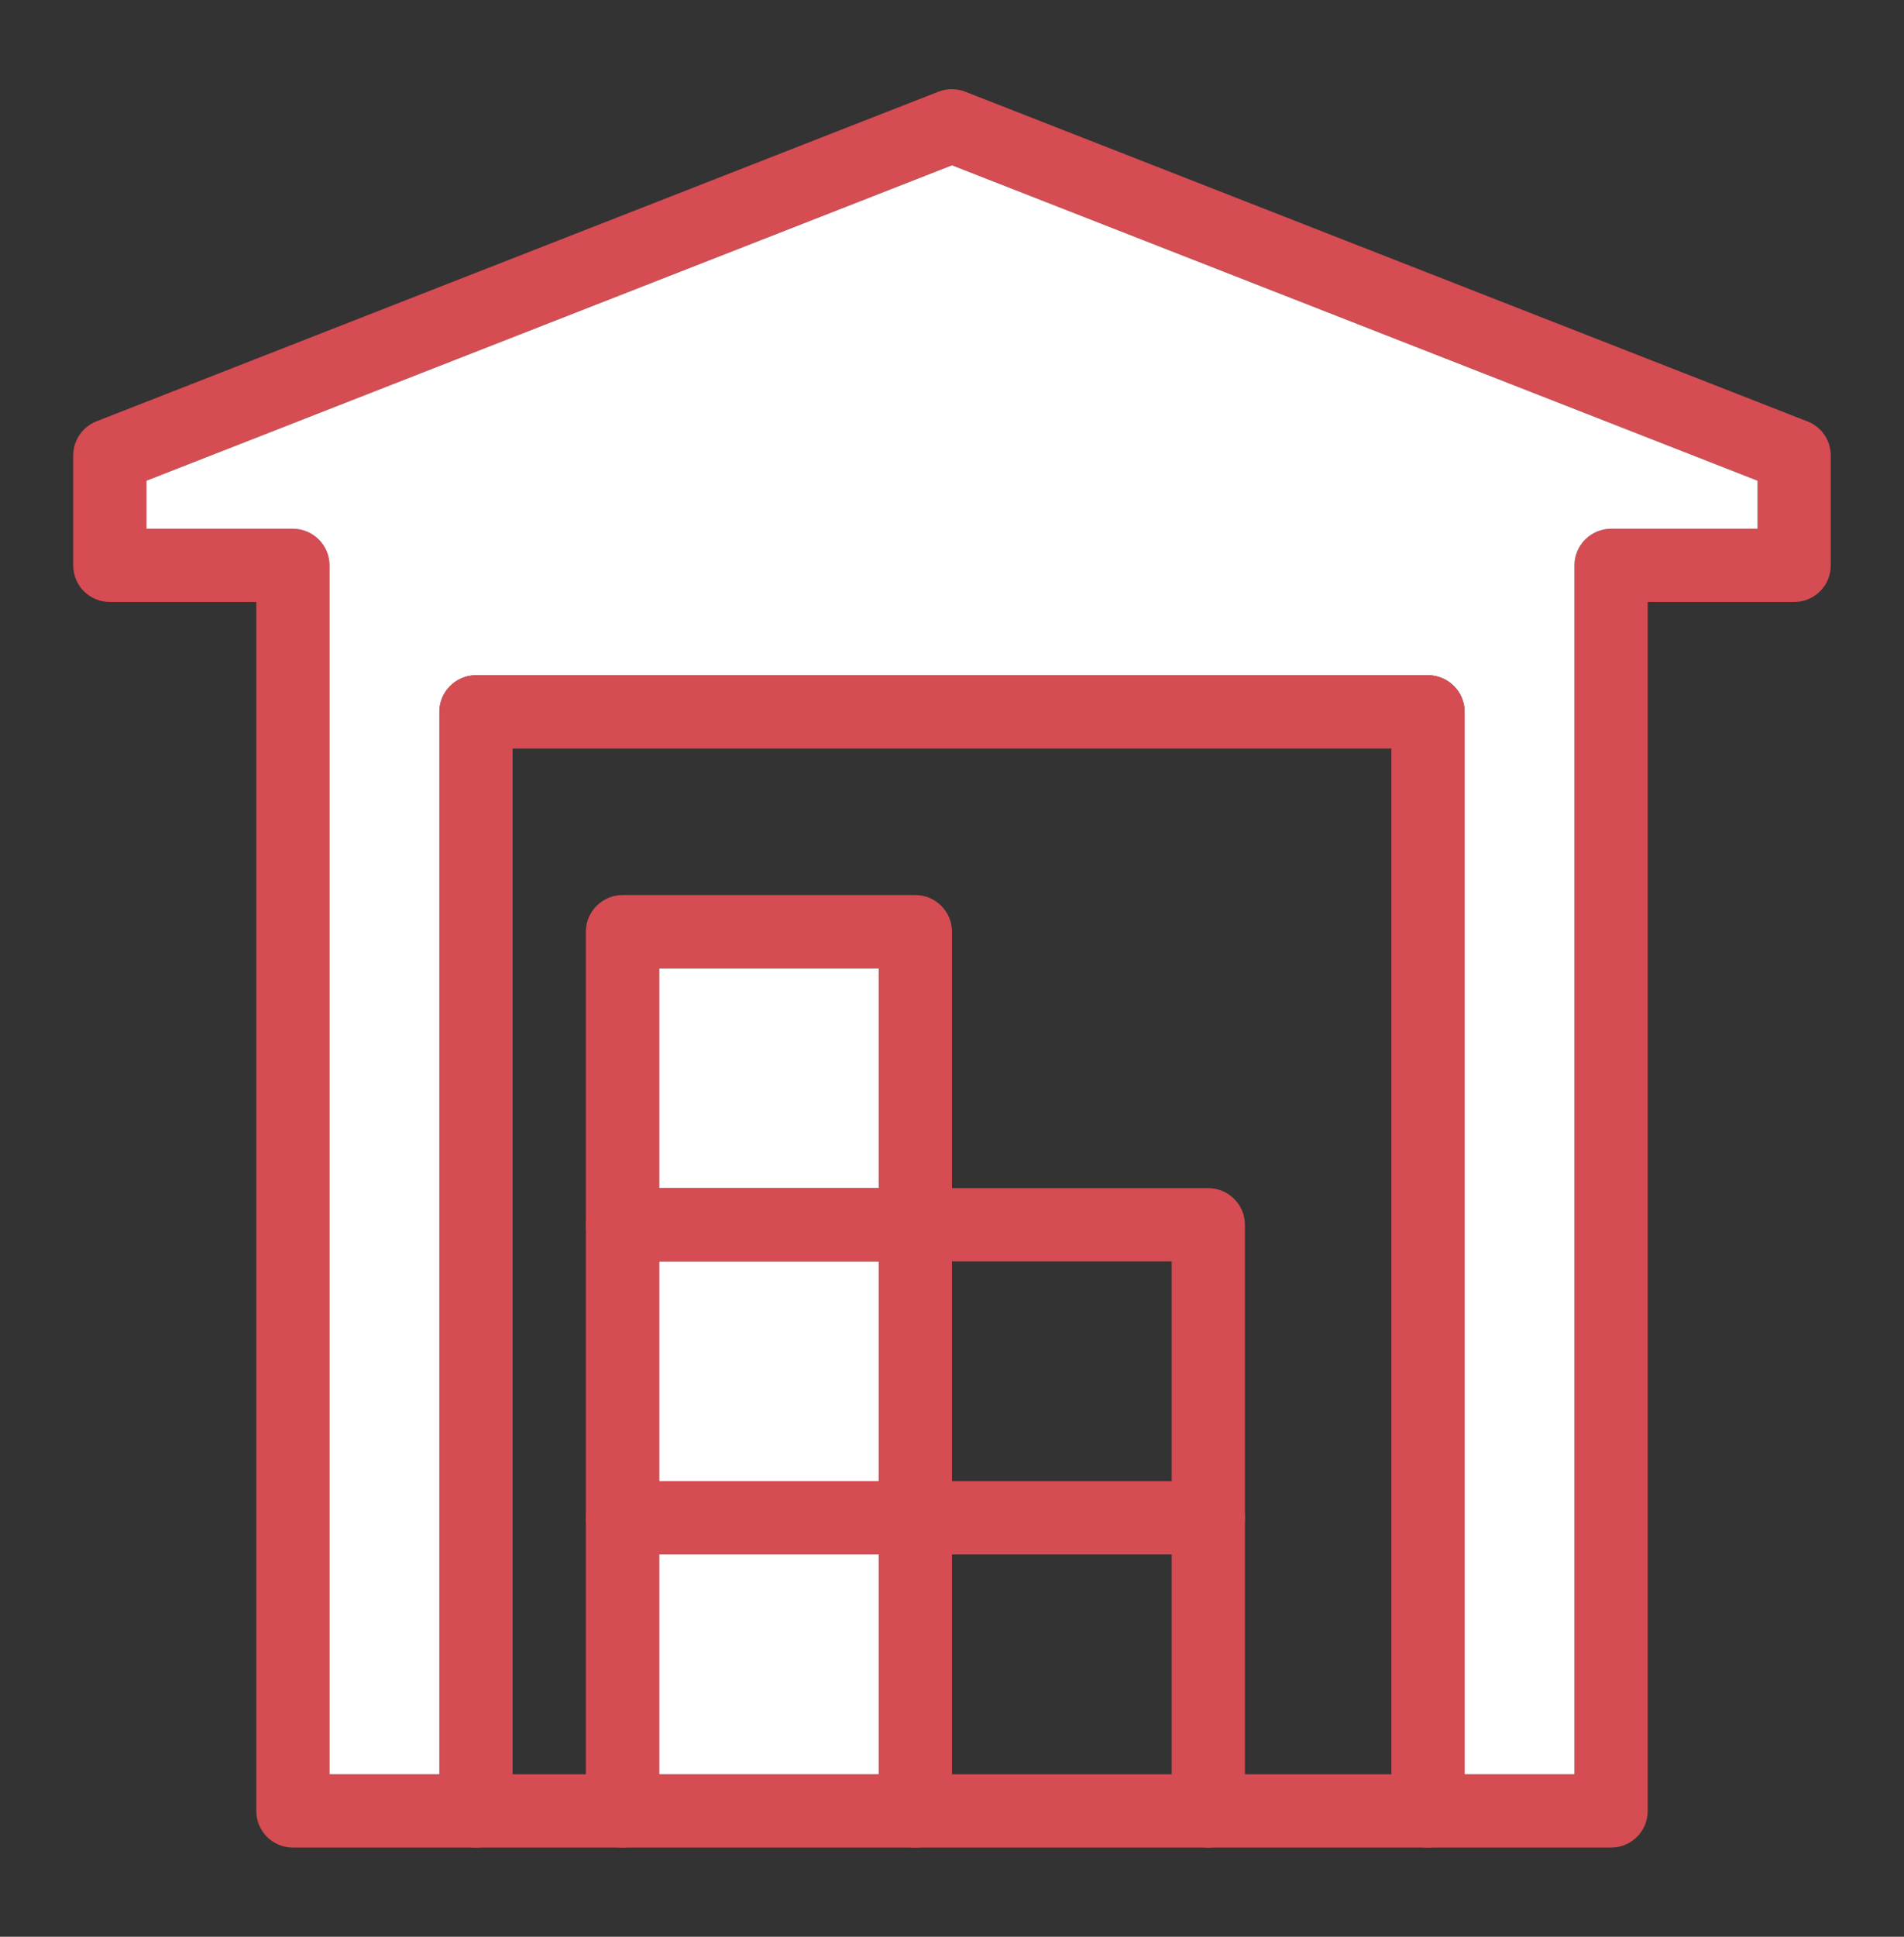
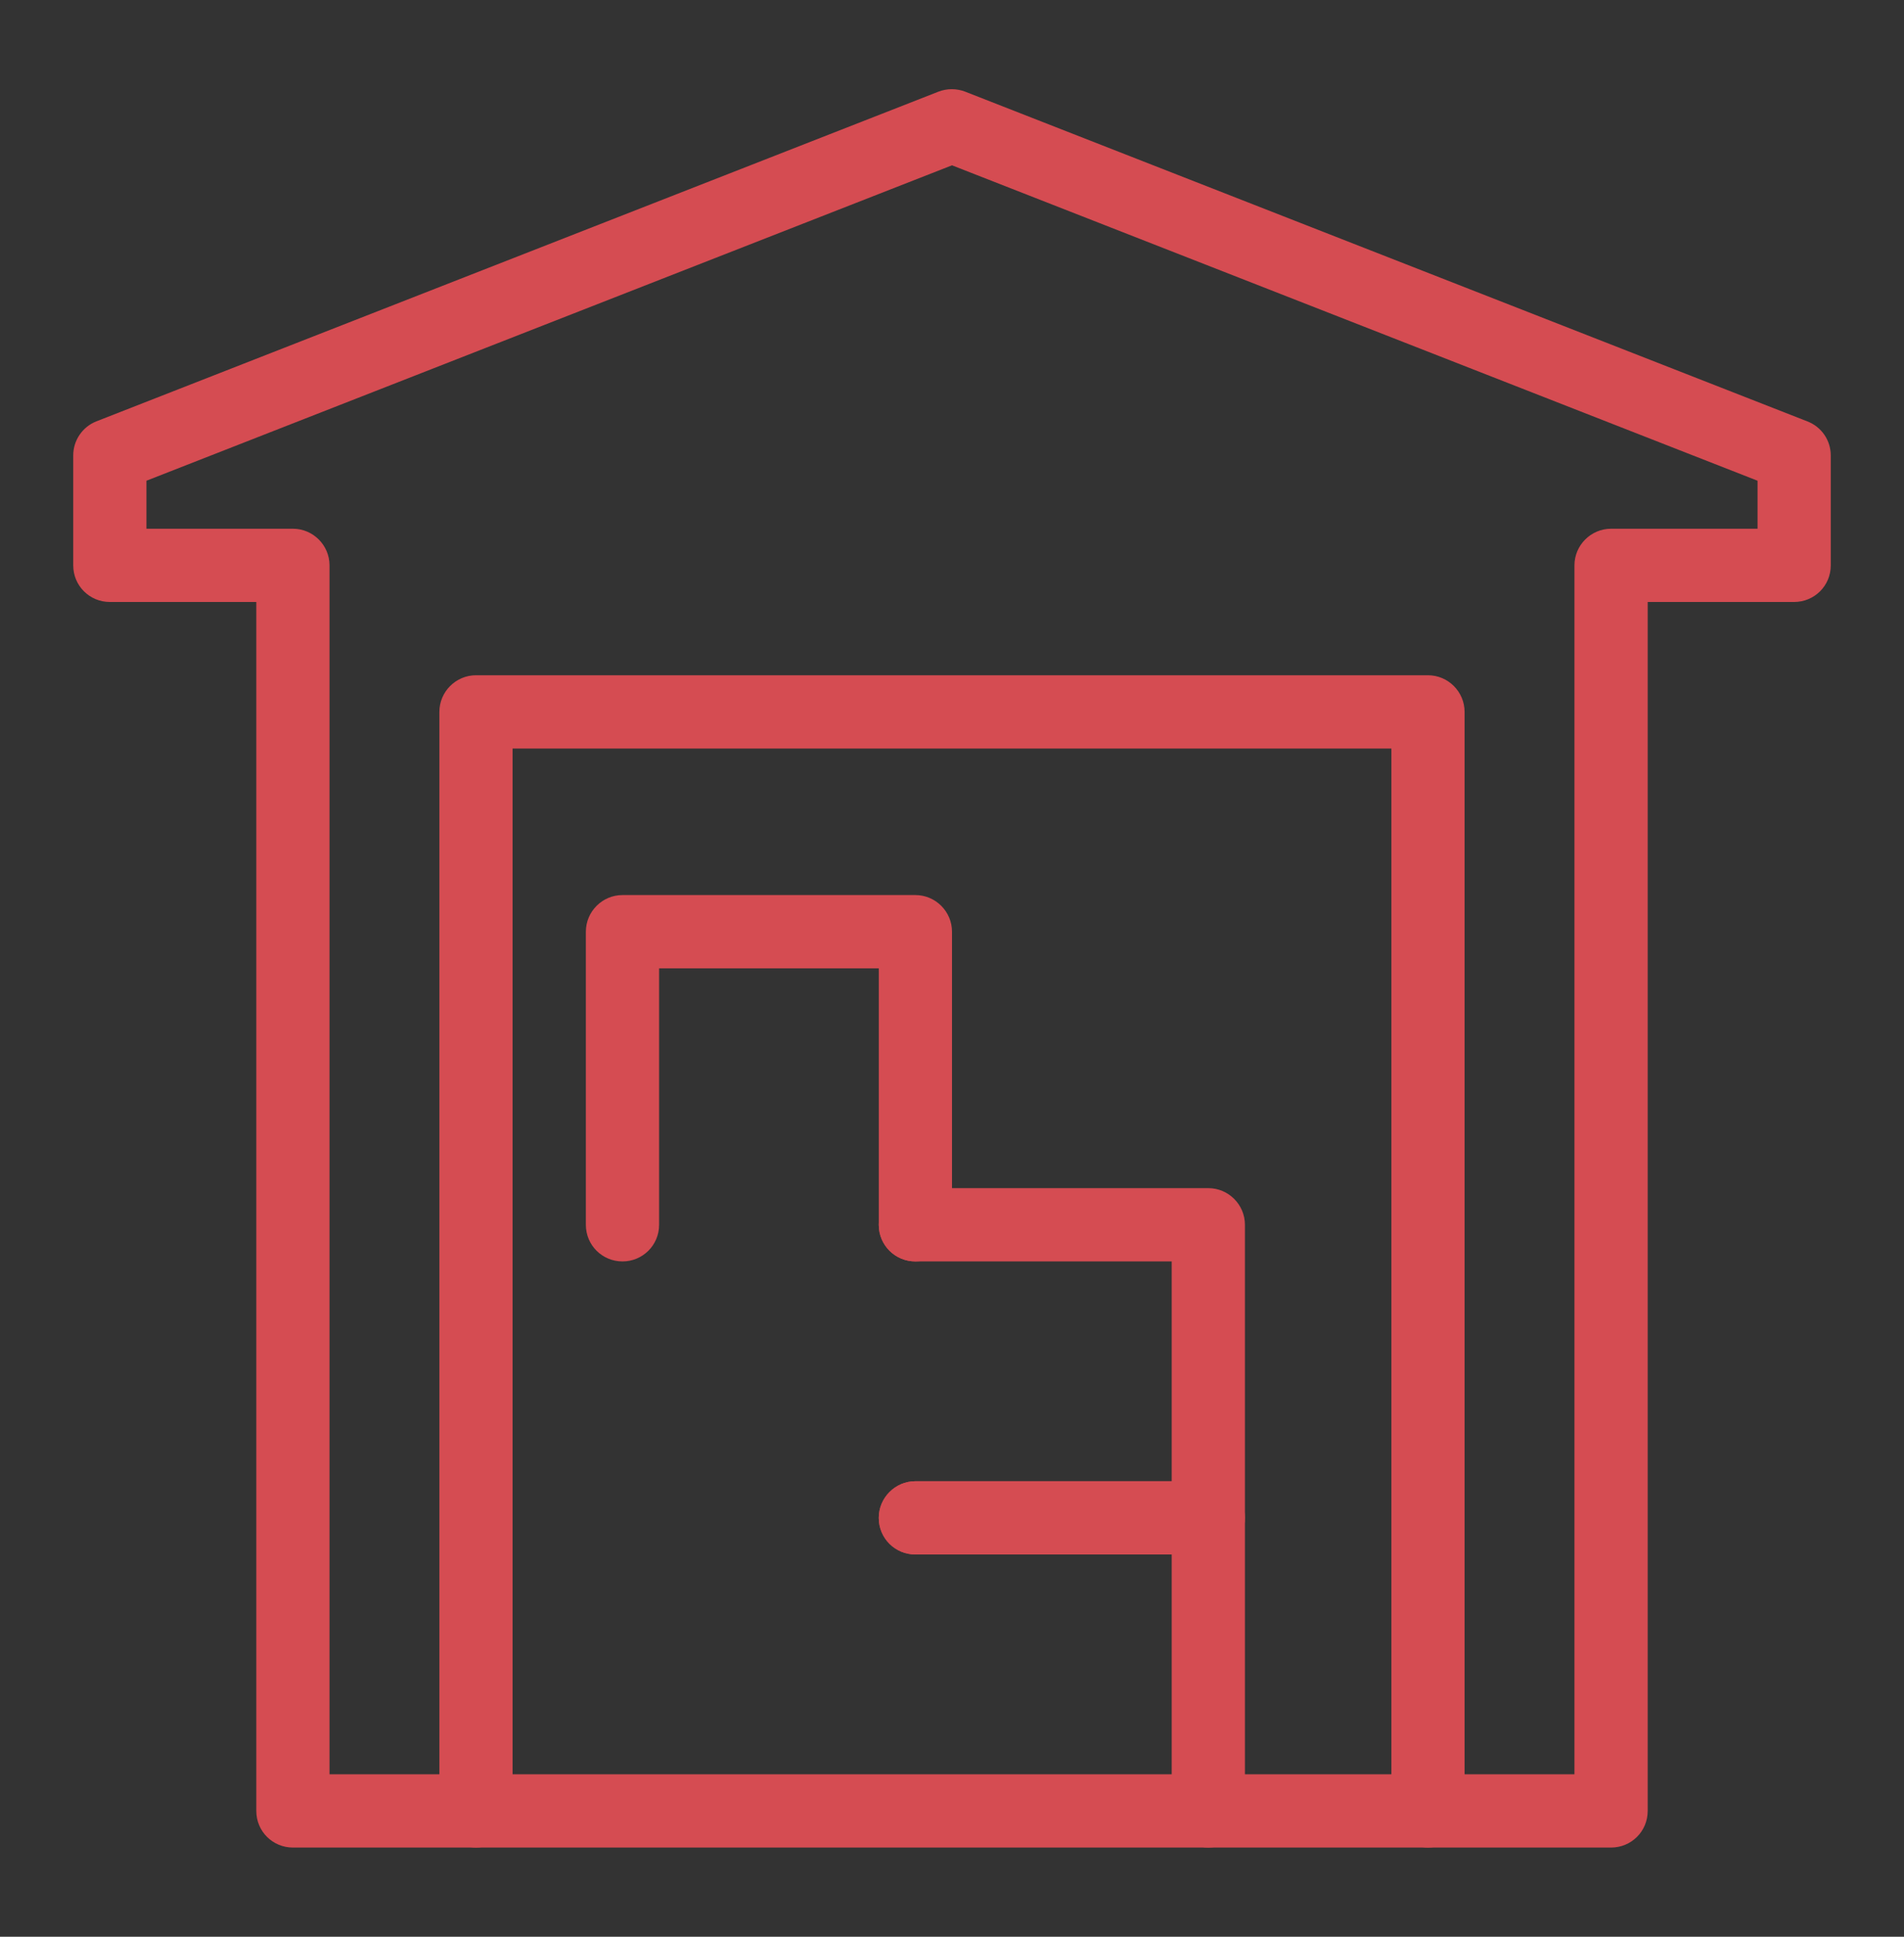
<svg xmlns="http://www.w3.org/2000/svg" width="60" height="61" viewBox="0 0 60 61" fill="none">
  <rect x="0" y="0" width="60" height="61" fill="#333333" stroke="none" />
  <path d="M56.954 13.272L30.415 2.887C30.144 2.783 29.844 2.783 29.573 2.887L3.035 13.272C2.82 13.357 2.636 13.505 2.506 13.697C2.377 13.888 2.307 14.114 2.308 14.345V17.807C2.308 18.453 2.827 18.96 3.461 18.96H8.077V57.037C8.077 57.684 8.596 58.191 9.231 58.191H50.769C51.404 58.191 51.923 57.684 51.923 57.037V18.96H56.538C57.173 18.96 57.692 18.453 57.692 17.807V14.345C57.692 13.872 57.404 13.445 56.954 13.272ZM55.385 16.653H50.769C50.135 16.653 49.615 17.172 49.615 17.807V55.883H10.384V17.807C10.384 17.172 9.865 16.653 9.231 16.653H4.615V15.141L30 5.207L55.385 15.141V16.653Z" fill="#D54C52" />
-   <path d="M20.77 48.96H27.693V55.883H20.77V48.96ZM20.77 39.73H27.693V46.653H20.77V39.73ZM20.77 30.499H27.693V37.422H20.77V30.499Z" fill="white" />
-   <path d="M55.385 15.141V16.653H50.769C50.135 16.653 49.615 17.172 49.615 17.806V55.883H46.154V22.422C46.154 21.787 45.635 21.268 45 21.268H15C14.365 21.268 13.846 21.787 13.846 22.422V55.883H10.384V17.806C10.384 17.172 9.865 16.653 9.231 16.653H4.615V15.141L30 5.207L55.385 15.141Z" fill="white" />
  <path d="M46.153 22.422V57.037C46.153 57.684 45.634 58.191 44.999 58.191C44.365 58.191 43.846 57.684 43.846 57.037V23.576H16.153V57.037C16.153 57.684 15.634 58.191 14.999 58.191C14.365 58.191 13.846 57.684 13.846 57.037V22.422C13.846 21.787 14.365 21.268 14.999 21.268H44.999C45.634 21.268 46.153 21.787 46.153 22.422Z" fill="#D54C52" />
-   <path d="M30 47.807V57.037C30 57.684 29.481 58.191 28.846 58.191C28.212 58.191 27.693 57.684 27.693 57.037V48.96H20.77V57.037C20.77 57.684 20.25 58.191 19.616 58.191C18.981 58.191 18.462 57.684 18.462 57.037V47.807C18.462 47.172 18.981 46.653 19.616 46.653H28.846C29.481 46.653 30 47.172 30 47.807Z" fill="#D54C52" />
-   <path d="M30 38.576V47.807C30 48.453 29.481 48.96 28.846 48.96C28.212 48.96 27.693 48.453 27.693 47.807V39.73H20.77V47.807C20.77 48.453 20.25 48.96 19.616 48.96C18.981 48.96 18.462 48.453 18.462 47.807V38.576C18.462 37.941 18.981 37.422 19.616 37.422H28.846C29.481 37.422 30 37.941 30 38.576Z" fill="#D54C52" />
  <path d="M30 29.345V38.576C30 39.222 29.481 39.73 28.846 39.73C28.212 39.73 27.693 39.222 27.693 38.576V30.499H20.77V38.576C20.77 39.222 20.25 39.73 19.616 39.73C18.981 39.73 18.462 39.222 18.462 38.576V29.345C18.462 28.71 18.981 28.191 19.616 28.191H28.846C29.481 28.191 30 28.71 30 29.345ZM39.231 47.806V57.037C39.231 57.684 38.712 58.191 38.077 58.191C37.443 58.191 36.923 57.684 36.923 57.037V48.96H28.846C28.212 48.96 27.693 48.453 27.693 47.806C27.693 47.172 28.212 46.653 28.846 46.653H38.077C38.712 46.653 39.231 47.172 39.231 47.806Z" fill="#D54C52" />
  <path d="M39.231 38.576V47.807C39.231 48.453 38.712 48.96 38.077 48.96H28.846C28.212 48.96 27.692 48.453 27.692 47.807C27.692 47.172 28.212 46.653 28.846 46.653H36.923V39.73H28.846C28.212 39.73 27.692 39.222 27.692 38.576C27.692 37.941 28.212 37.422 28.846 37.422H38.077C38.712 37.422 39.231 37.941 39.231 38.576Z" fill="#D54C52" />
</svg>